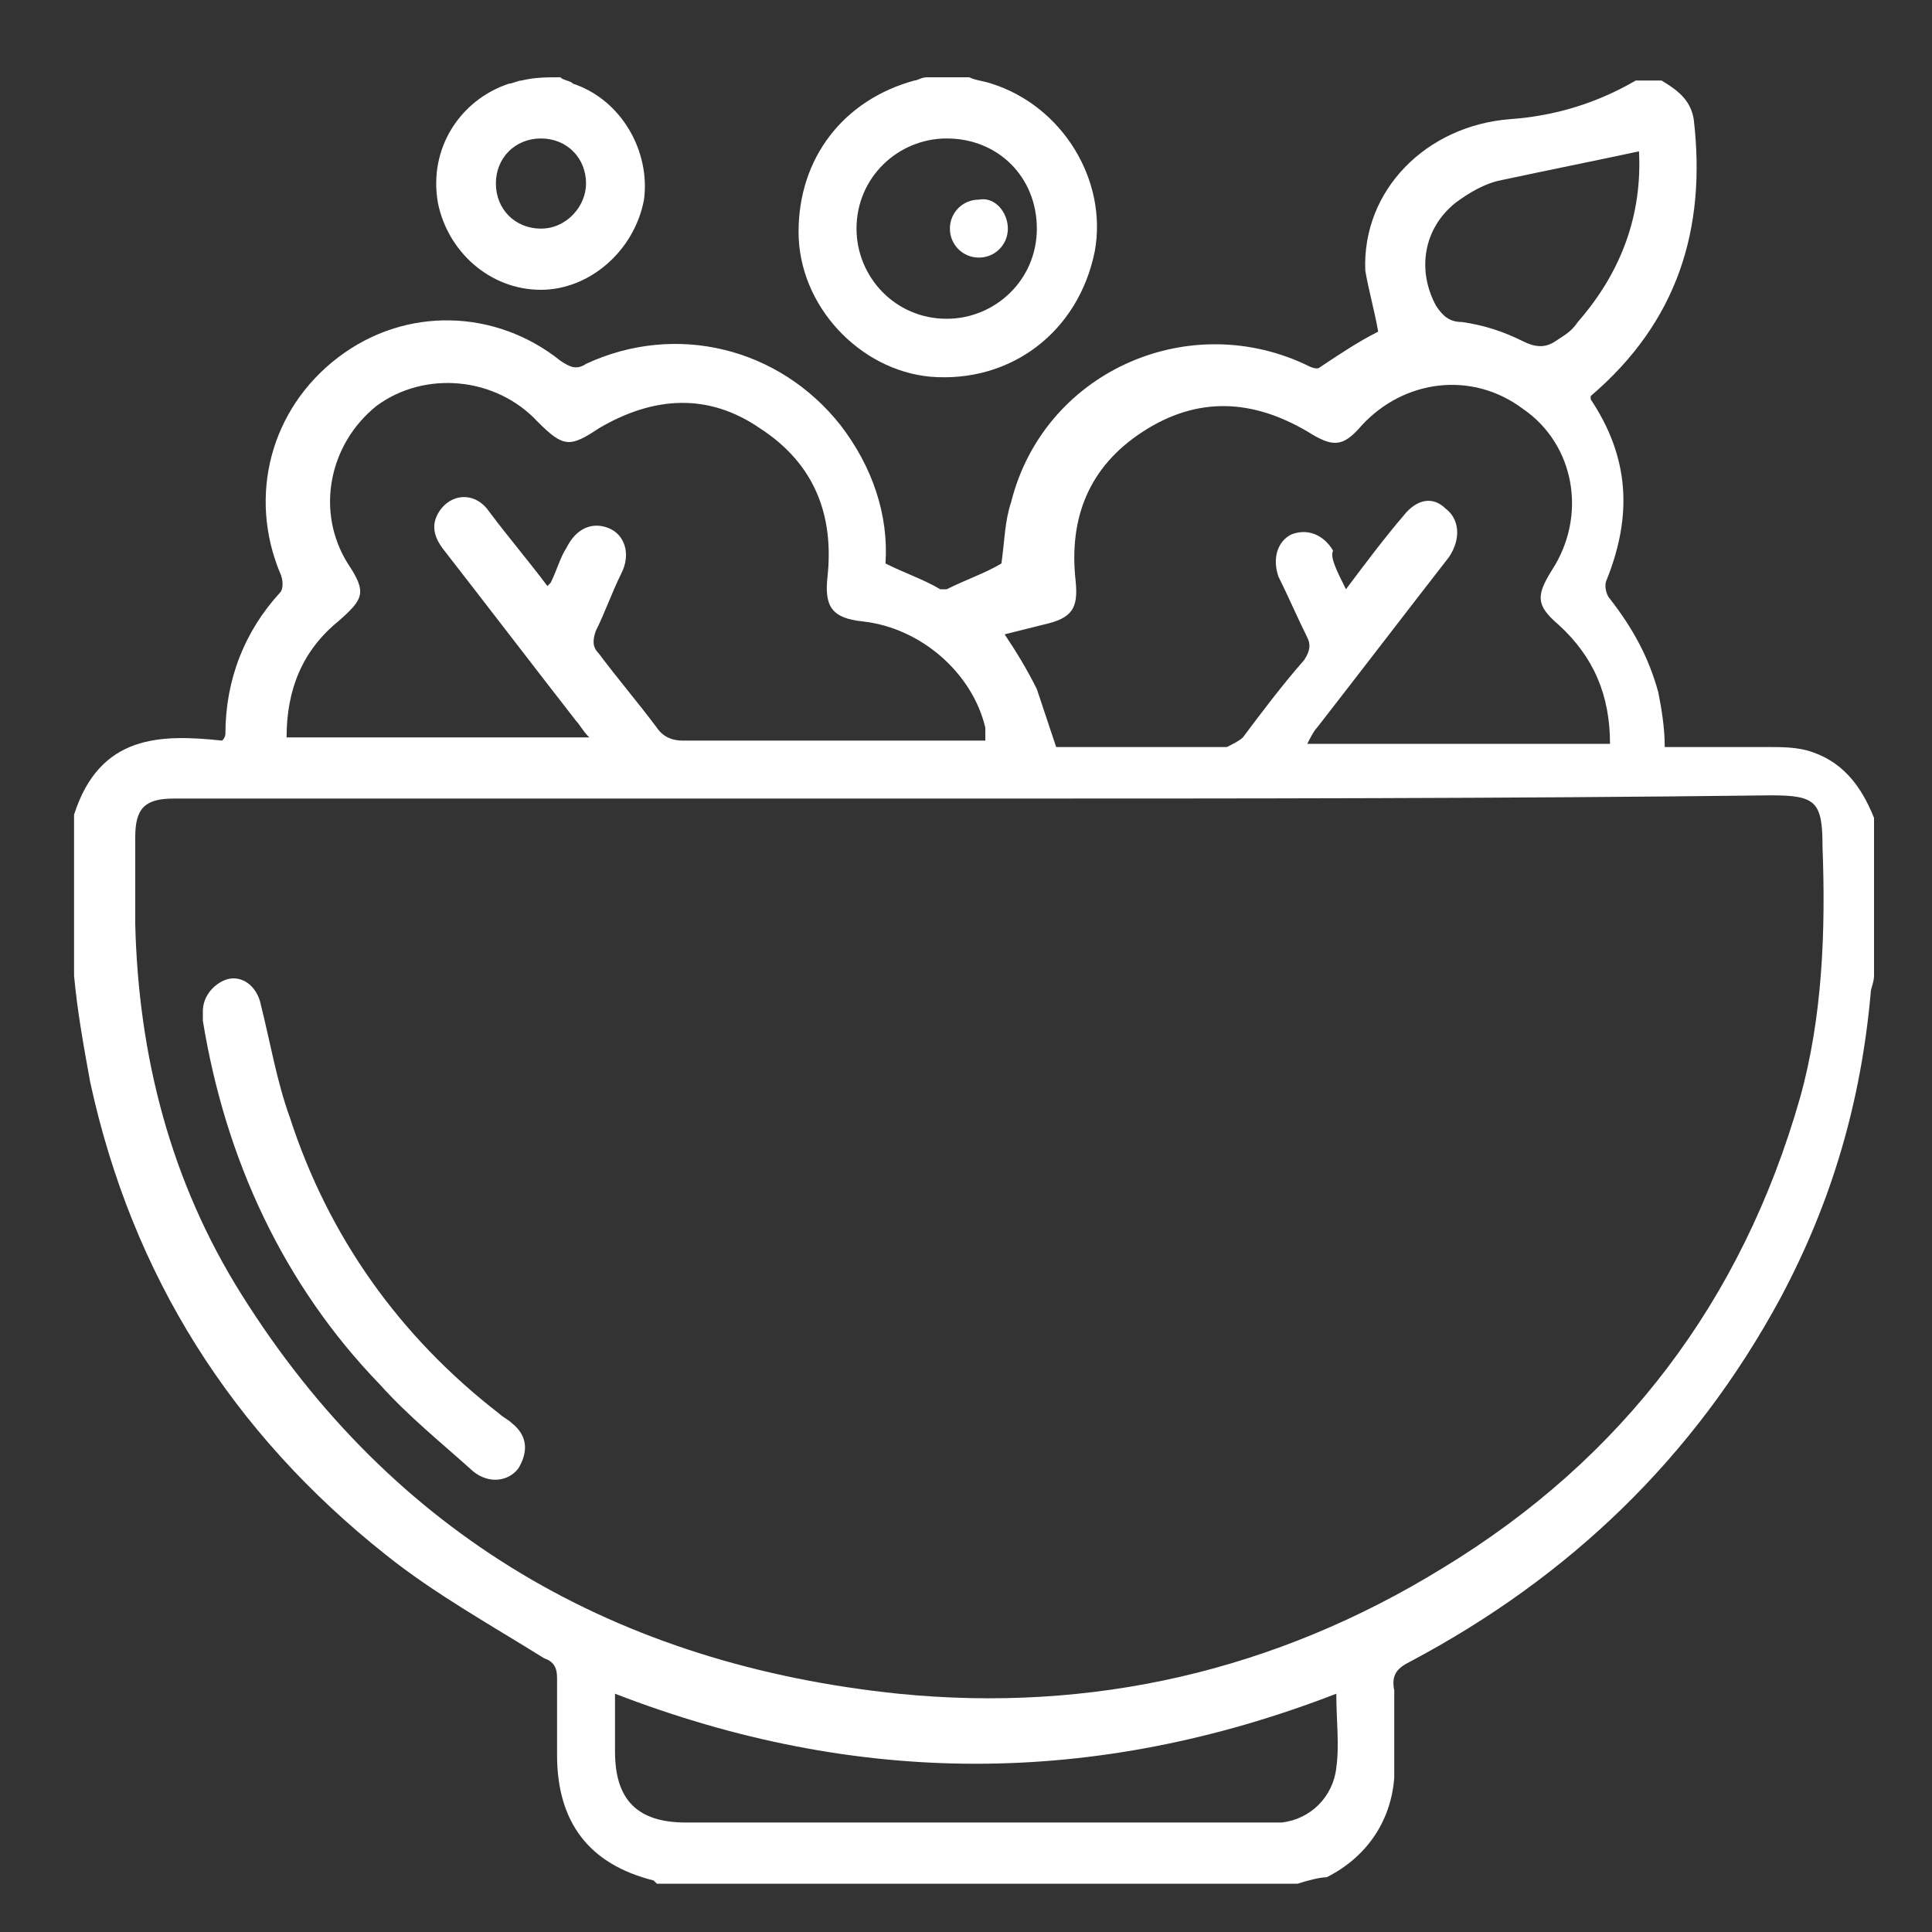
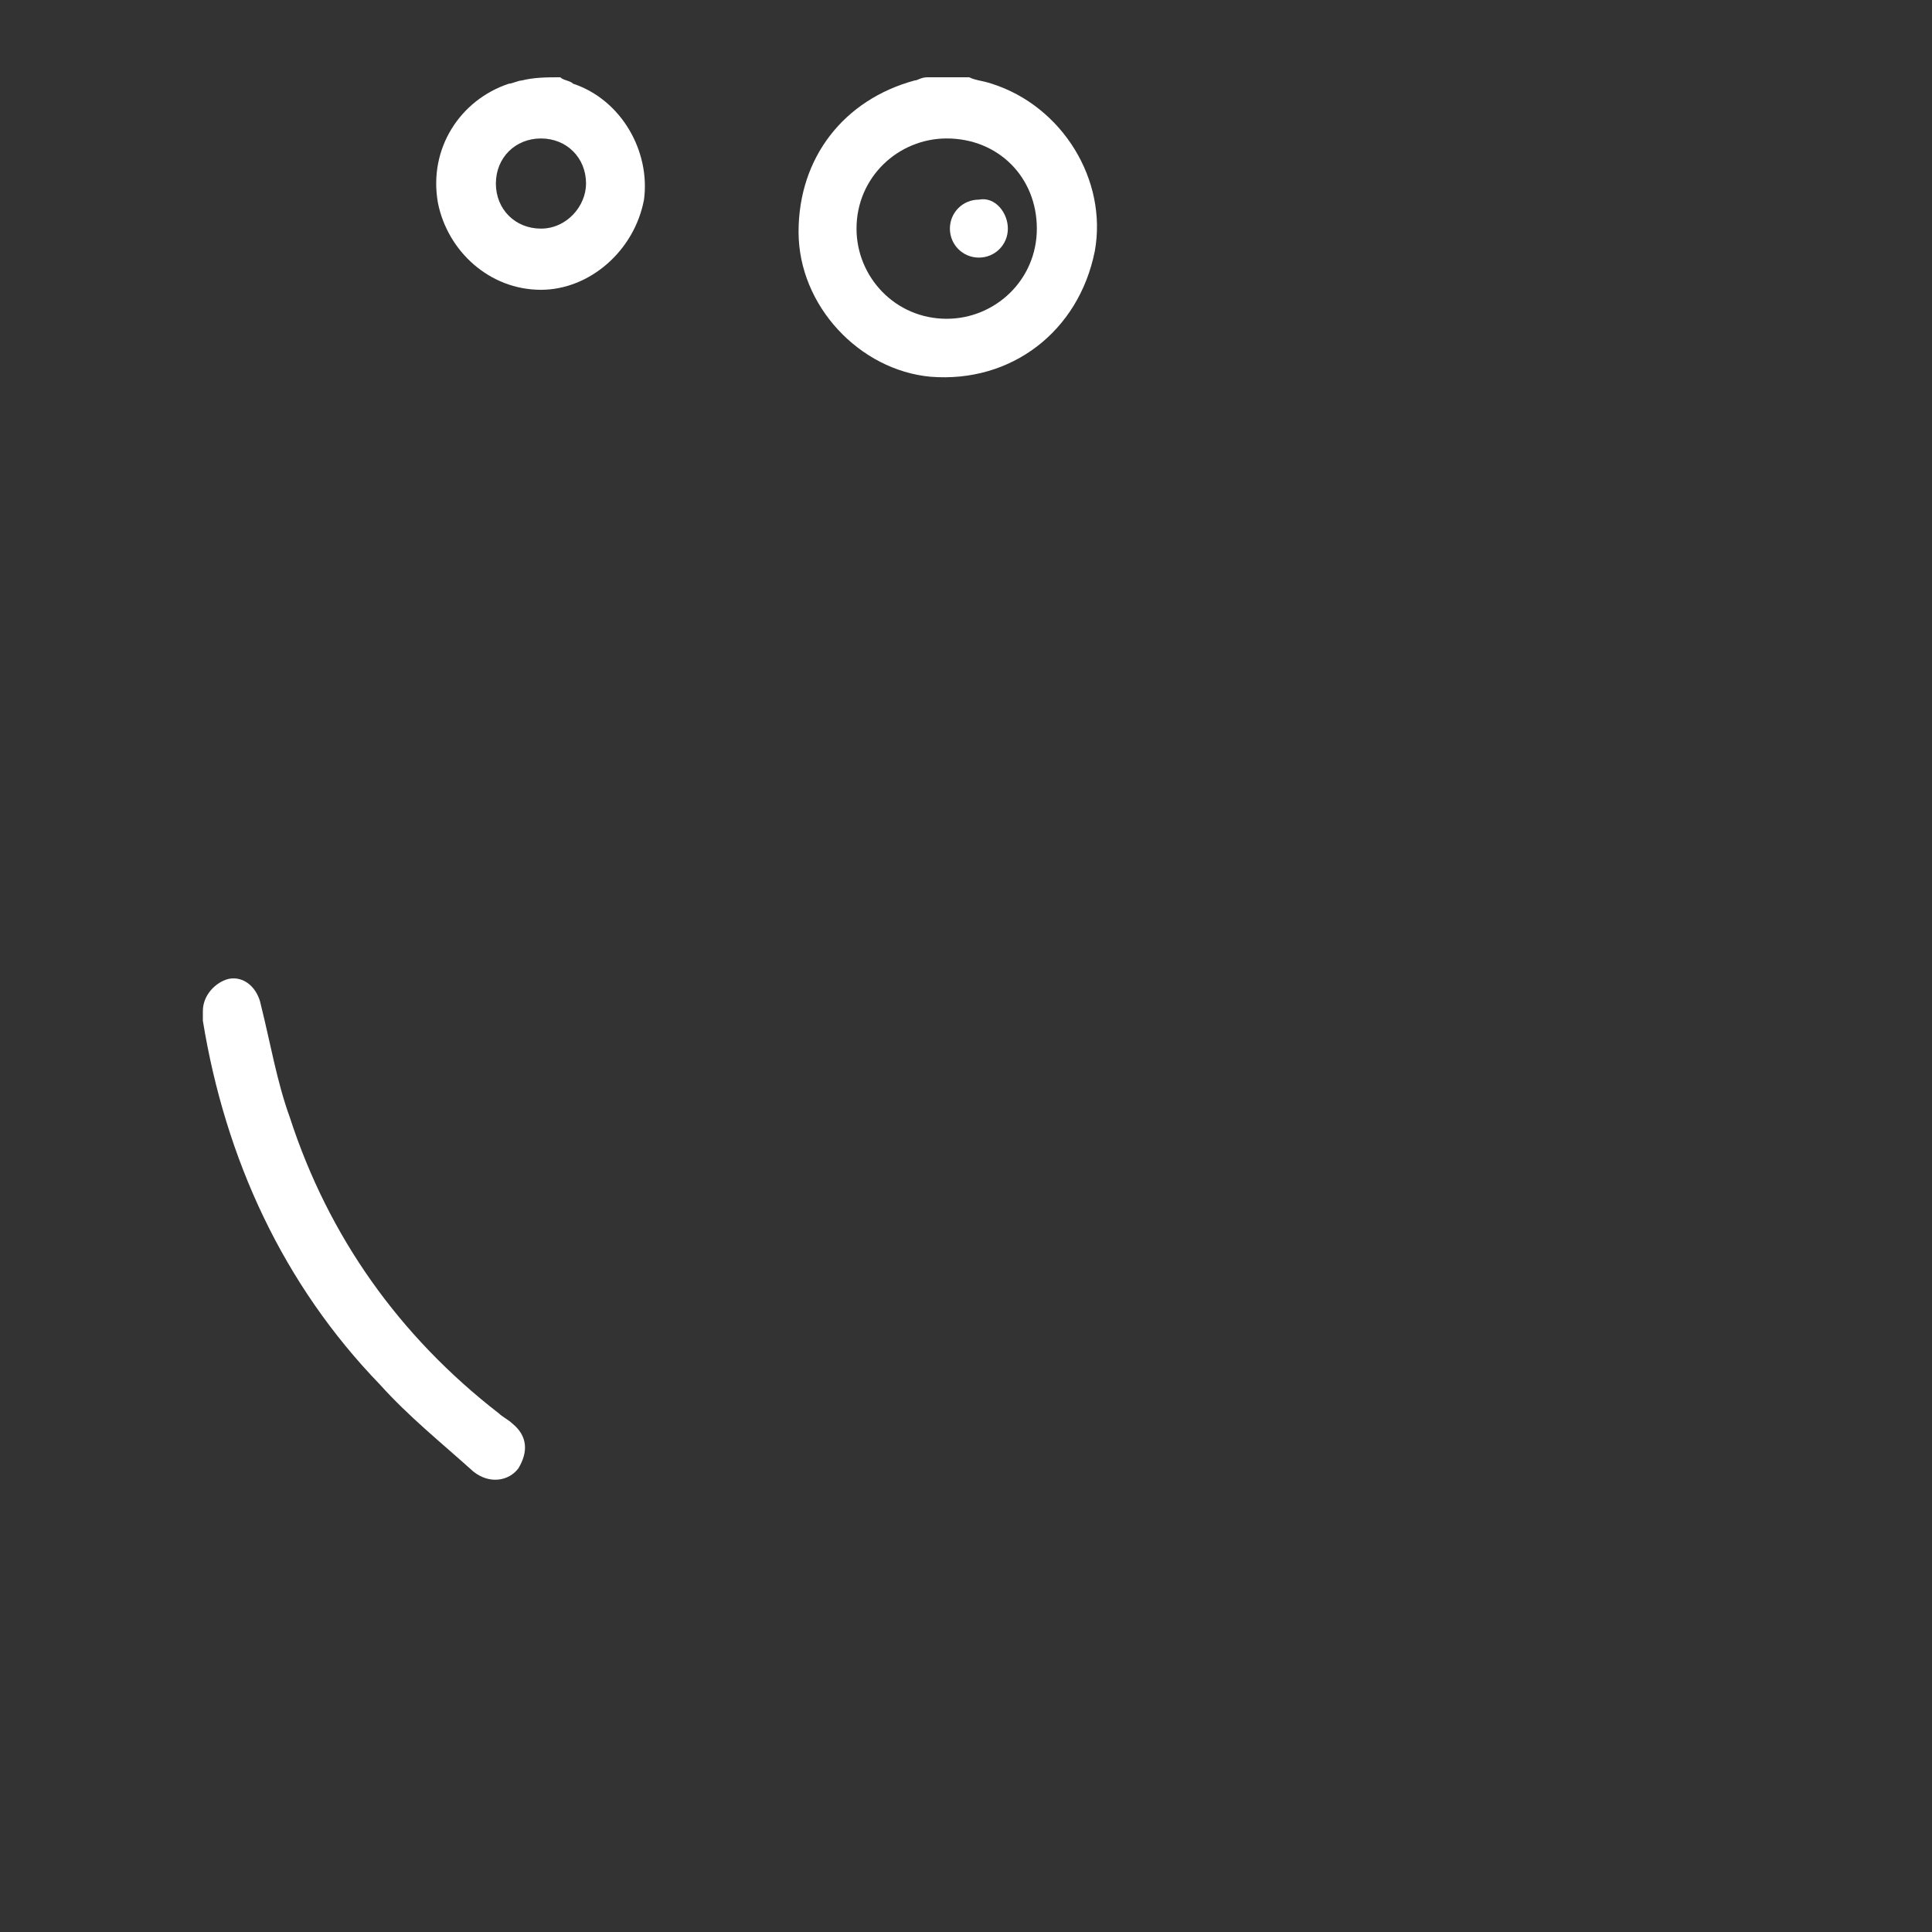
<svg xmlns="http://www.w3.org/2000/svg" version="1.1" id="Livello_2" x="0px" y="0px" width="60px" height="60px" viewBox="0 0 60 60" style="enable-background:new 0 0 60 60;" xml:space="preserve">
  <rect x="0" y="0" width="60" height="60" fill="#333333" stroke="none" />
  <style type="text/css"> .st0{fill:#FFFFFF;} </style>
-   <path class="st0" d="M40.3,58.5c-6.6,0-13.3,0-19.9,0c0,0-0.1-0.1-0.1-0.1c-2-0.5-3-1.8-3-3.9c0-0.8,0-1.6,0-2.4 c0-0.3-0.1-0.5-0.4-0.6c-1.6-1-3.4-2-4.9-3.2c-4.8-3.8-7.9-8.7-9.2-14.7c-0.2-1.1-0.4-2.2-0.5-3.3c0-1.7,0-3.4,0-5 C3.1,22.8,5,22.8,6.9,23C7,22.9,7,22.8,7,22.8c0-1.7,0.6-3.2,1.7-4.4c0.1-0.1,0.1-0.4,0-0.6c-1-2.4-0.3-5.1,1.8-6.7 c2.1-1.6,4.9-1.5,6.9,0.1c0.3,0.2,0.5,0.3,0.8,0.1c2.8-1.3,6-0.5,7.9,1.9c1,1.3,1.5,2.8,1.4,4.3c0.6,0.3,1.2,0.5,1.7,0.8 c0.1,0,0.2,0,0.2,0c0.6-0.3,1.2-0.5,1.7-0.8c0.1-0.7,0.1-1.3,0.3-1.9c1-4,5.4-6,9.1-4.3c0.2,0.1,0.4,0.2,0.5,0.1 c0.6-0.4,1.2-0.8,1.8-1.1c-0.1-0.6-0.3-1.3-0.4-1.9c-0.1-2.5,1.9-4.5,4.5-4.7c1.4-0.1,2.7-0.5,3.9-1.2c0.3,0,0.5,0,0.8,0 c0.5,0.3,0.9,0.6,1,1.2c0.4,3.4-0.5,6.3-3.2,8.6c0,0,0,0,0,0.1c1.2,1.8,1.3,3.6,0.5,5.6c-0.1,0.2,0,0.5,0.1,0.6 c0.7,0.9,1.2,1.8,1.5,2.9c0.1,0.5,0.2,1.1,0.2,1.7c1.1,0,2.1,0,3.2,0c0.4,0,0.8,0,1.2,0.1c1.1,0.3,1.7,1.1,2.1,2.1 c0,1.6,0,3.3,0,4.9c0,0.2-0.1,0.4-0.1,0.5c-0.3,3.4-1.2,6.5-2.8,9.5c-2.7,5-6.6,8.7-11.5,11.3c-0.4,0.2-0.6,0.4-0.5,0.9 c0,0.9,0,1.8,0,2.7c-0.1,1.4-0.9,2.5-2.1,3.1C41,58.3,40.6,58.4,40.3,58.5z M30.3,24.8c-8.3,0-16.6,0-24.9,0c-0.9,0-1.2,0.3-1.2,1.2 c0,0.9,0,1.8,0,2.7c0.1,4.1,1.1,8,3.3,11.5c4.7,7.5,11.7,11.5,20.4,12.4c6,0.6,11.7-0.7,16.9-3.9c5.6-3.4,9.3-8.3,11.1-14.6 c0.7-2.5,0.8-5.2,0.7-7.8c0-1.4-0.2-1.6-1.6-1.6C46.8,24.8,38.5,24.8,30.3,24.8z M8.9,22.9c3.2,0,6.2,0,9.4,0 c-0.2-0.2-0.3-0.4-0.4-0.5c-1.4-1.8-2.7-3.5-4.1-5.3c-0.4-0.5-0.4-0.9-0.1-1.3c0.4-0.5,1.1-0.5,1.5,0.1c0.6,0.8,1.2,1.5,1.8,2.3 c0.1-0.1,0.1-0.1,0.1-0.1c0.2-0.4,0.3-0.8,0.5-1.1c0.3-0.6,0.8-0.8,1.3-0.6c0.5,0.2,0.7,0.8,0.4,1.4c-0.3,0.6-0.5,1.2-0.8,1.8 c-0.1,0.3-0.1,0.5,0.1,0.7c0.6,0.8,1.2,1.5,1.8,2.3c0.2,0.3,0.5,0.4,0.8,0.4c2.9,0,5.9,0,8.8,0c0.2,0,0.4,0,0.6,0c0-0.2,0-0.3,0-0.4 c-0.4-1.7-2-3.1-3.8-3.3c-1-0.1-1.2-0.5-1.1-1.4c0.2-1.9-0.4-3.5-2.1-4.6c-1.6-1.1-3.3-1-5,0c-0.9,0.6-1.1,0.6-1.9-0.2 c-1.3-1.4-3.5-1.6-5-0.5c-1.5,1.2-1.9,3.3-0.9,4.9c0.6,0.9,0.5,1.1-0.3,1.8C9.4,20.2,8.9,21.4,8.9,22.9z M41.8,18.3 c0.6-0.8,1.2-1.6,1.8-2.3c0.4-0.5,0.9-0.6,1.3-0.2c0.4,0.3,0.5,0.9,0.1,1.5c-1.4,1.8-2.7,3.5-4.1,5.3c-0.1,0.1-0.2,0.3-0.3,0.5 c3.2,0,6.3,0,9.4,0c0-1.5-0.5-2.7-1.6-3.7c-0.7-0.6-0.7-0.9-0.2-1.7c1.1-1.7,0.7-3.9-0.9-5c-1.6-1.2-3.7-0.9-5,0.5 c-0.6,0.7-0.9,0.7-1.7,0.2c-1.7-1-3.4-1.1-5.1,0c-1.7,1.1-2.3,2.7-2.1,4.6c0.1,0.9-0.1,1.2-1,1.4c-0.4,0.1-0.8,0.2-1.2,0.3 c0.4,0.6,0.7,1.1,1,1.7c0.2,0.6,0.4,1.2,0.6,1.8c1.7,0,3.3,0,5,0c0.1,0,0.2,0,0.3,0c0.2-0.1,0.4-0.2,0.5-0.3 c0.6-0.8,1.2-1.6,1.9-2.4c0.2-0.3,0.2-0.5,0.1-0.7c-0.3-0.6-0.6-1.3-0.9-1.9c-0.2-0.6,0-1.1,0.4-1.3c0.5-0.2,1,0,1.3,0.5 C41.3,17.3,41.5,17.7,41.8,18.3z M41.5,52.6c-7.5,2.9-14.9,2.9-22.4,0c0,0.7,0,1.2,0,1.8c0,1.5,0.7,2.2,2.2,2.2c6,0,12,0,18,0 c0.2,0,0.3,0,0.5,0c0.9-0.1,1.6-0.8,1.7-1.7C41.6,54.2,41.5,53.4,41.5,52.6z M50.9,4.7C49.5,5,48,5.3,46.6,5.6 c-0.5,0.1-1,0.4-1.4,0.7c-1,0.8-1.2,2.1-0.6,3.2c0.2,0.3,0.4,0.5,0.8,0.5c0.7,0.1,1.3,0.3,1.9,0.6c0.4,0.2,0.7,0.2,1,0 c0.3-0.2,0.5-0.3,0.7-0.6C50.4,8.4,51,6.6,50.9,4.7z" />
  <path class="st0" d="M30.1,2.4c0.2,0.1,0.4,0.1,0.7,0.2c2.2,0.7,3.6,3,3.2,5.2c-0.5,2.5-2.6,4.1-5.1,3.9c-2.2-0.2-4.1-2.2-4.1-4.5 c0-2.3,1.4-4.1,3.6-4.7c0.1,0,0.2-0.1,0.4-0.1C29.2,2.4,29.7,2.4,30.1,2.4z M29.4,9.9c1.5,0,2.8-1.2,2.8-2.8c0-1.6-1.2-2.8-2.8-2.8 c-1.5,0-2.8,1.2-2.8,2.8C26.6,8.6,27.8,9.9,29.4,9.9z" />
  <path class="st0" d="M17.4,2.4c0.1,0.1,0.3,0.1,0.4,0.2c1.5,0.5,2.4,2.1,2.2,3.6C19.7,7.8,18.3,9,16.8,9c-1.6,0-2.9-1.2-3.2-2.7 c-0.3-1.7,0.7-3.2,2.2-3.7c0.1,0,0.3-0.1,0.4-0.1C16.6,2.4,17,2.4,17.4,2.4z M18.2,5.7c0-0.8-0.6-1.4-1.4-1.4 c-0.8,0-1.4,0.6-1.4,1.4c0,0.8,0.6,1.4,1.4,1.4C17.6,7.1,18.2,6.4,18.2,5.7z" />
  <path class="st0" d="M6.3,31.4c0-0.5,0.4-0.9,0.8-1c0.5-0.1,0.9,0.3,1,0.8c0.3,1.2,0.5,2.4,0.9,3.5c1.2,3.7,3.4,6.8,6.5,9.2 c0.1,0.1,0.3,0.2,0.4,0.3c0.5,0.4,0.5,0.9,0.2,1.4c-0.3,0.4-0.9,0.5-1.4,0.1c-1-0.9-2-1.7-2.9-2.7C8.8,39.9,7,36,6.3,31.7 C6.3,31.6,6.3,31.5,6.3,31.4z" />
  <path class="st0" d="M31.3,7.1c0,0.5-0.4,0.9-0.9,0.9c-0.5,0-0.9-0.4-0.9-0.9c0-0.5,0.4-0.9,0.9-0.9C30.9,6.1,31.3,6.6,31.3,7.1z" />
</svg>